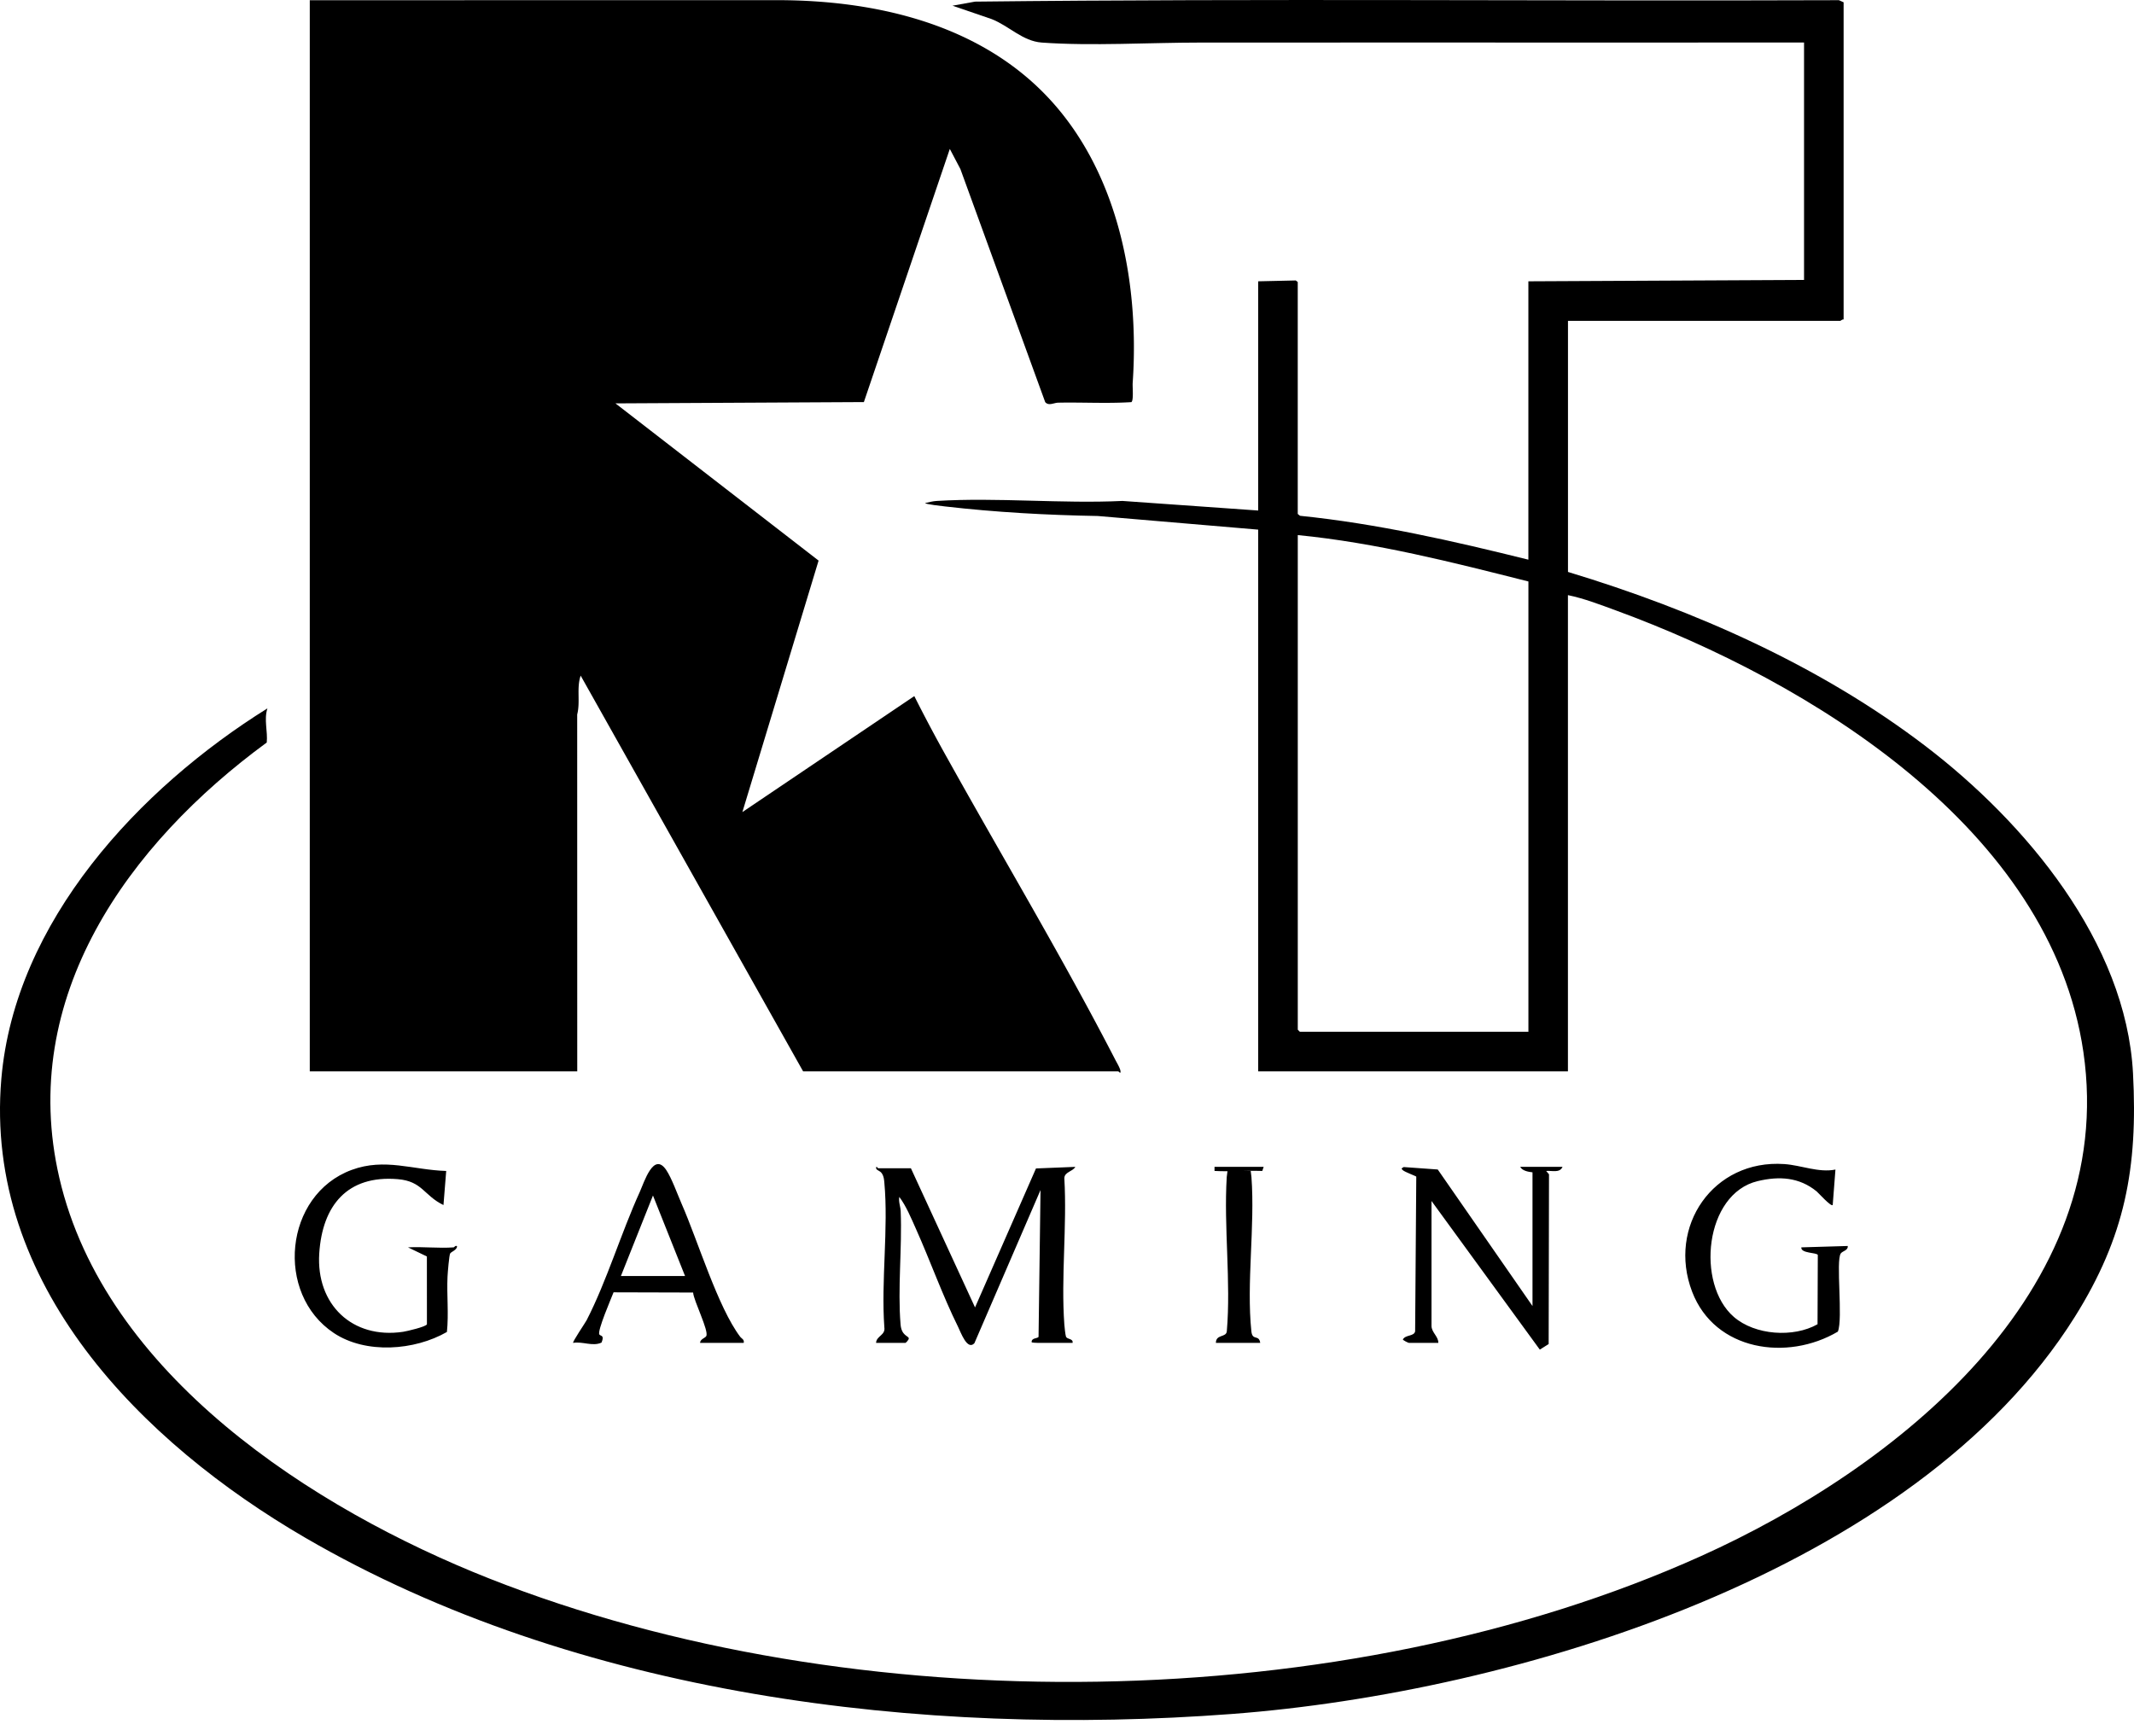
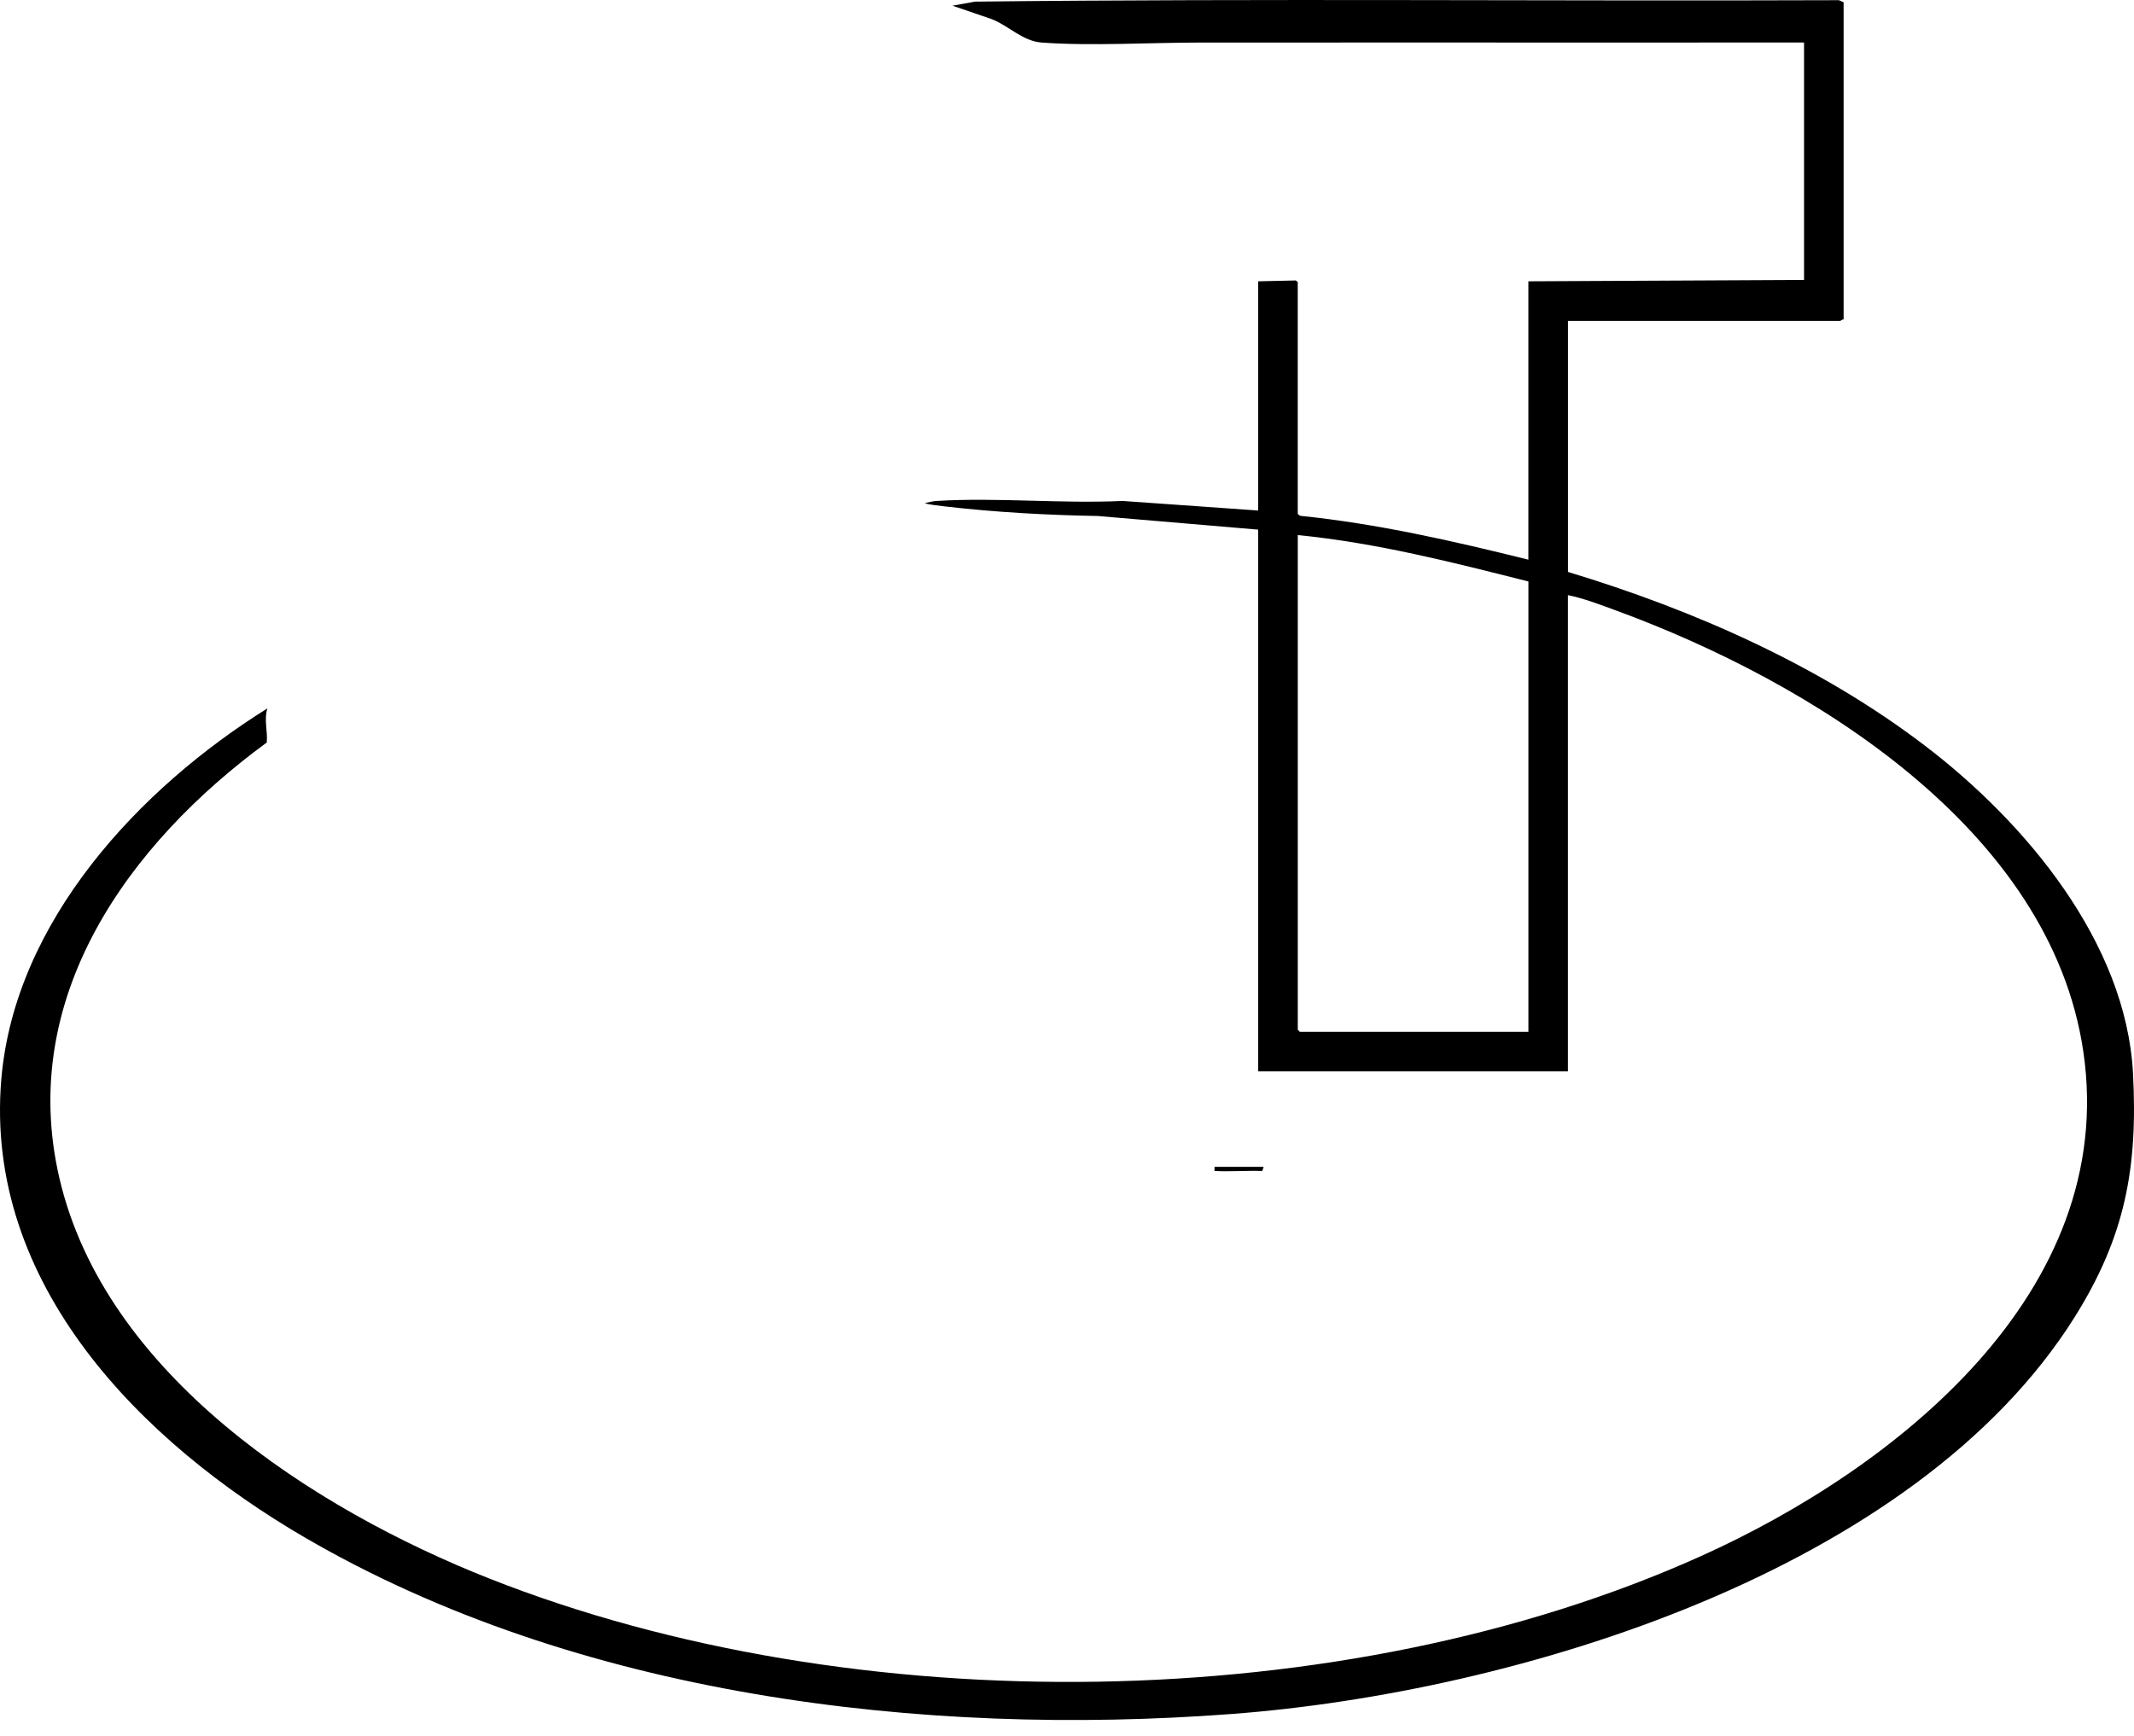
<svg xmlns="http://www.w3.org/2000/svg" width="118" height="96" fill="none">
-   <path fill="#000" d="M17.128.012 43.127.009c4.98.024 10.22 1.154 13.995 4.567 4.548 4.11 5.917 10.687 5.51 16.603-.016.217.062.967-.073 1.06-1.346.084-2.697.003-4.044.03-.248.004-.523.194-.72-.03l-4.69-12.891-.585-1.112-4.752 14-13.736.072 11.232 8.694L41.05 44.91l9.507-6.414a84.96 84.96 0 0 0 1.874 3.521c3.05 5.475 6.368 11.024 9.232 16.576.085.166.26.45.29.616.04.227-.1.039-.114.039H44.408l-12.3-21.884c-.237.692-.01 1.442-.192 2.148l.003 19.736h-14.79V.012Z" />
  <path fill="#000" d="M101.945 17.67c-.074-.025-.164.075-.189.075H86.702v13.884c6.987 2.114 13.945 5.186 19.764 9.628 5.519 4.214 11.096 10.843 11.479 18.1.276 5.23-.441 9.038-3.217 13.467-8.828 14.09-30.88 20.777-46.628 21.964-17.138 1.293-36.204-1.015-51.222-9.748C7.836 79.78-.898 71.024.074 59.663c.747-8.717 7.63-16.071 14.713-20.488-.202.627.025 1.258-.037 1.888C7.11 46.66.966 55.137 3.28 65.134 5.8 76.03 17.325 83.451 27.067 87.3c20.141 7.955 47.222 7.666 67.003-1.25 10.739-4.841 23.069-14.587 21.131-27.875-1.801-12.35-15.117-20.482-25.842-24.414-.869-.318-1.757-.664-2.66-.849v26.336H69.571V29.29l-8.867-.754c-2.826-.05-5.644-.205-8.45-.529-.139-.016-1.096-.12-1.096-.188.206-.046.427-.104.64-.116 3.348-.203 6.898.16 10.268 0l7.505.53V15.557l2.078-.047.11.085v12.828l.126.101c4.275.437 8.47 1.394 12.627 2.427V15.557l15.243-.076V2.351c-3.107-.005-6.215.006-9.322.003-8.002-.007-16.068 0-24.066 0-2.791 0-6.026.198-8.76 0-1.07-.078-1.797-.913-2.775-1.299l-2.164-.74L53.914.09c15.916-.18 31.847-.021 47.769-.08l.26.117V17.67h.002ZM84.514 32.157c-4.204-1.062-8.419-2.14-12.753-2.566v27.354l.113.113h12.64V32.158Z" />
-   <path fill="#000" d="m50.368 64.606 3.547 7.697 3.37-7.685 2.176-.087c-.154.269-.609.276-.608.637.154 2.634-.19 5.471 0 8.08.011.142.054.563.09.666.062.172.409.097.366.35h-1.924c-.057 0-.341-.008-.34-.038-.015-.247.317-.196.382-.291l.109-8.123-3.657 8.472c-.394.417-.751-.602-.898-.898-.867-1.75-1.538-3.652-2.337-5.435-.26-.583-.541-1.261-.917-1.76-.05.273.067.53.077.789.084 2.029-.174 4.282-.006 6.269.053.62.424.619.453.76.017.078-.162.256-.185.256h-1.623c.015-.388.53-.42.457-.864-.185-2.576.234-5.468 0-8.005-.016-.173-.03-.328-.122-.482-.124-.206-.345-.175-.334-.344.013-.107.096.037.114.037h1.81v-.001ZM84.74 72.227v-7.395c-.229-.025-.563-.083-.68-.302h2.34c-.158.36-.597.194-.905.227l.157.183-.019 9.389-.489.308-5.989-8.22v6.904c0 .368.387.589.377.944H77.91c-.042 0-.337-.148-.338-.19.148-.273.623-.16.678-.451l.063-8.553c-.022-.035-.62-.25-.74-.354-.122-.104-.06-.109.046-.176l1.882.135 5.239 7.551ZM101.491 64.681l-.151 1.961c-.093.106-.803-.686-.888-.755-.963-.784-2.061-.856-3.264-.568-2.929.702-3.42 5.684-1.315 7.509 1.174 1.018 3.3 1.159 4.628.406l.015-3.83c-.04-.142-.956-.081-.91-.422l2.564-.076c.036.242-.285.276-.382.41-.287.391.131 3.616-.163 4.326-2.793 1.649-6.802 1.074-8.058-2.206-1.38-3.605 1.17-7.334 5.098-7.06.933.064 1.898.49 2.826.304v.001ZM25.09 68.982c.019-.001.136-.158.187-.038-.051.203-.307.27-.383.372-.057.077-.138 1.07-.148 1.285-.048 1.015.073 2.046-.034 3.06-1.785 1.027-4.483 1.234-6.25.06-3.27-2.172-2.752-7.645.985-9.023 1.838-.676 3.386.004 5.226.059l-.151 1.885c-1.088-.526-1.162-1.319-2.529-1.432-2.791-.232-4.17 1.458-4.34 4.109-.182 2.816 1.824 4.75 4.634 4.333.213-.032 1.274-.281 1.32-.416l-.002-3.751-1.044-.503c.824-.046 1.71.062 2.527 0h.001ZM40.93 73.93c.065.087.24.145.194.334H38.71c.008-.214.282-.264.343-.376.157-.285-.7-1.962-.727-2.408l-4.399-.012c-.127.33-.91 2.137-.786 2.33.065.104.3.019.12.45-.492.229-1.036-.074-1.568.016-.055-.048.671-1.11.745-1.254 1.113-2.163 1.91-4.836 2.94-7.097.24-.53.763-2.246 1.461-1.21.304.452.617 1.334.85 1.867.895 2.036 2.006 5.73 3.242 7.36Zm-3.05-3.363-1.774-4.453-1.773 4.453h3.547ZM69.158 64.757l.041.336c.202 2.72-.283 5.862-.004 8.532.058.55.415.15.49.64h-2.452c0-.49.573-.286.604-.642.234-2.724-.172-5.772-.004-8.531l.042-.335h1.283Z" />
  <path fill="#000" d="m69.874 64.53-.075.226c-.843-.028-1.81.046-2.642 0v-.226h2.718Z" />
</svg>